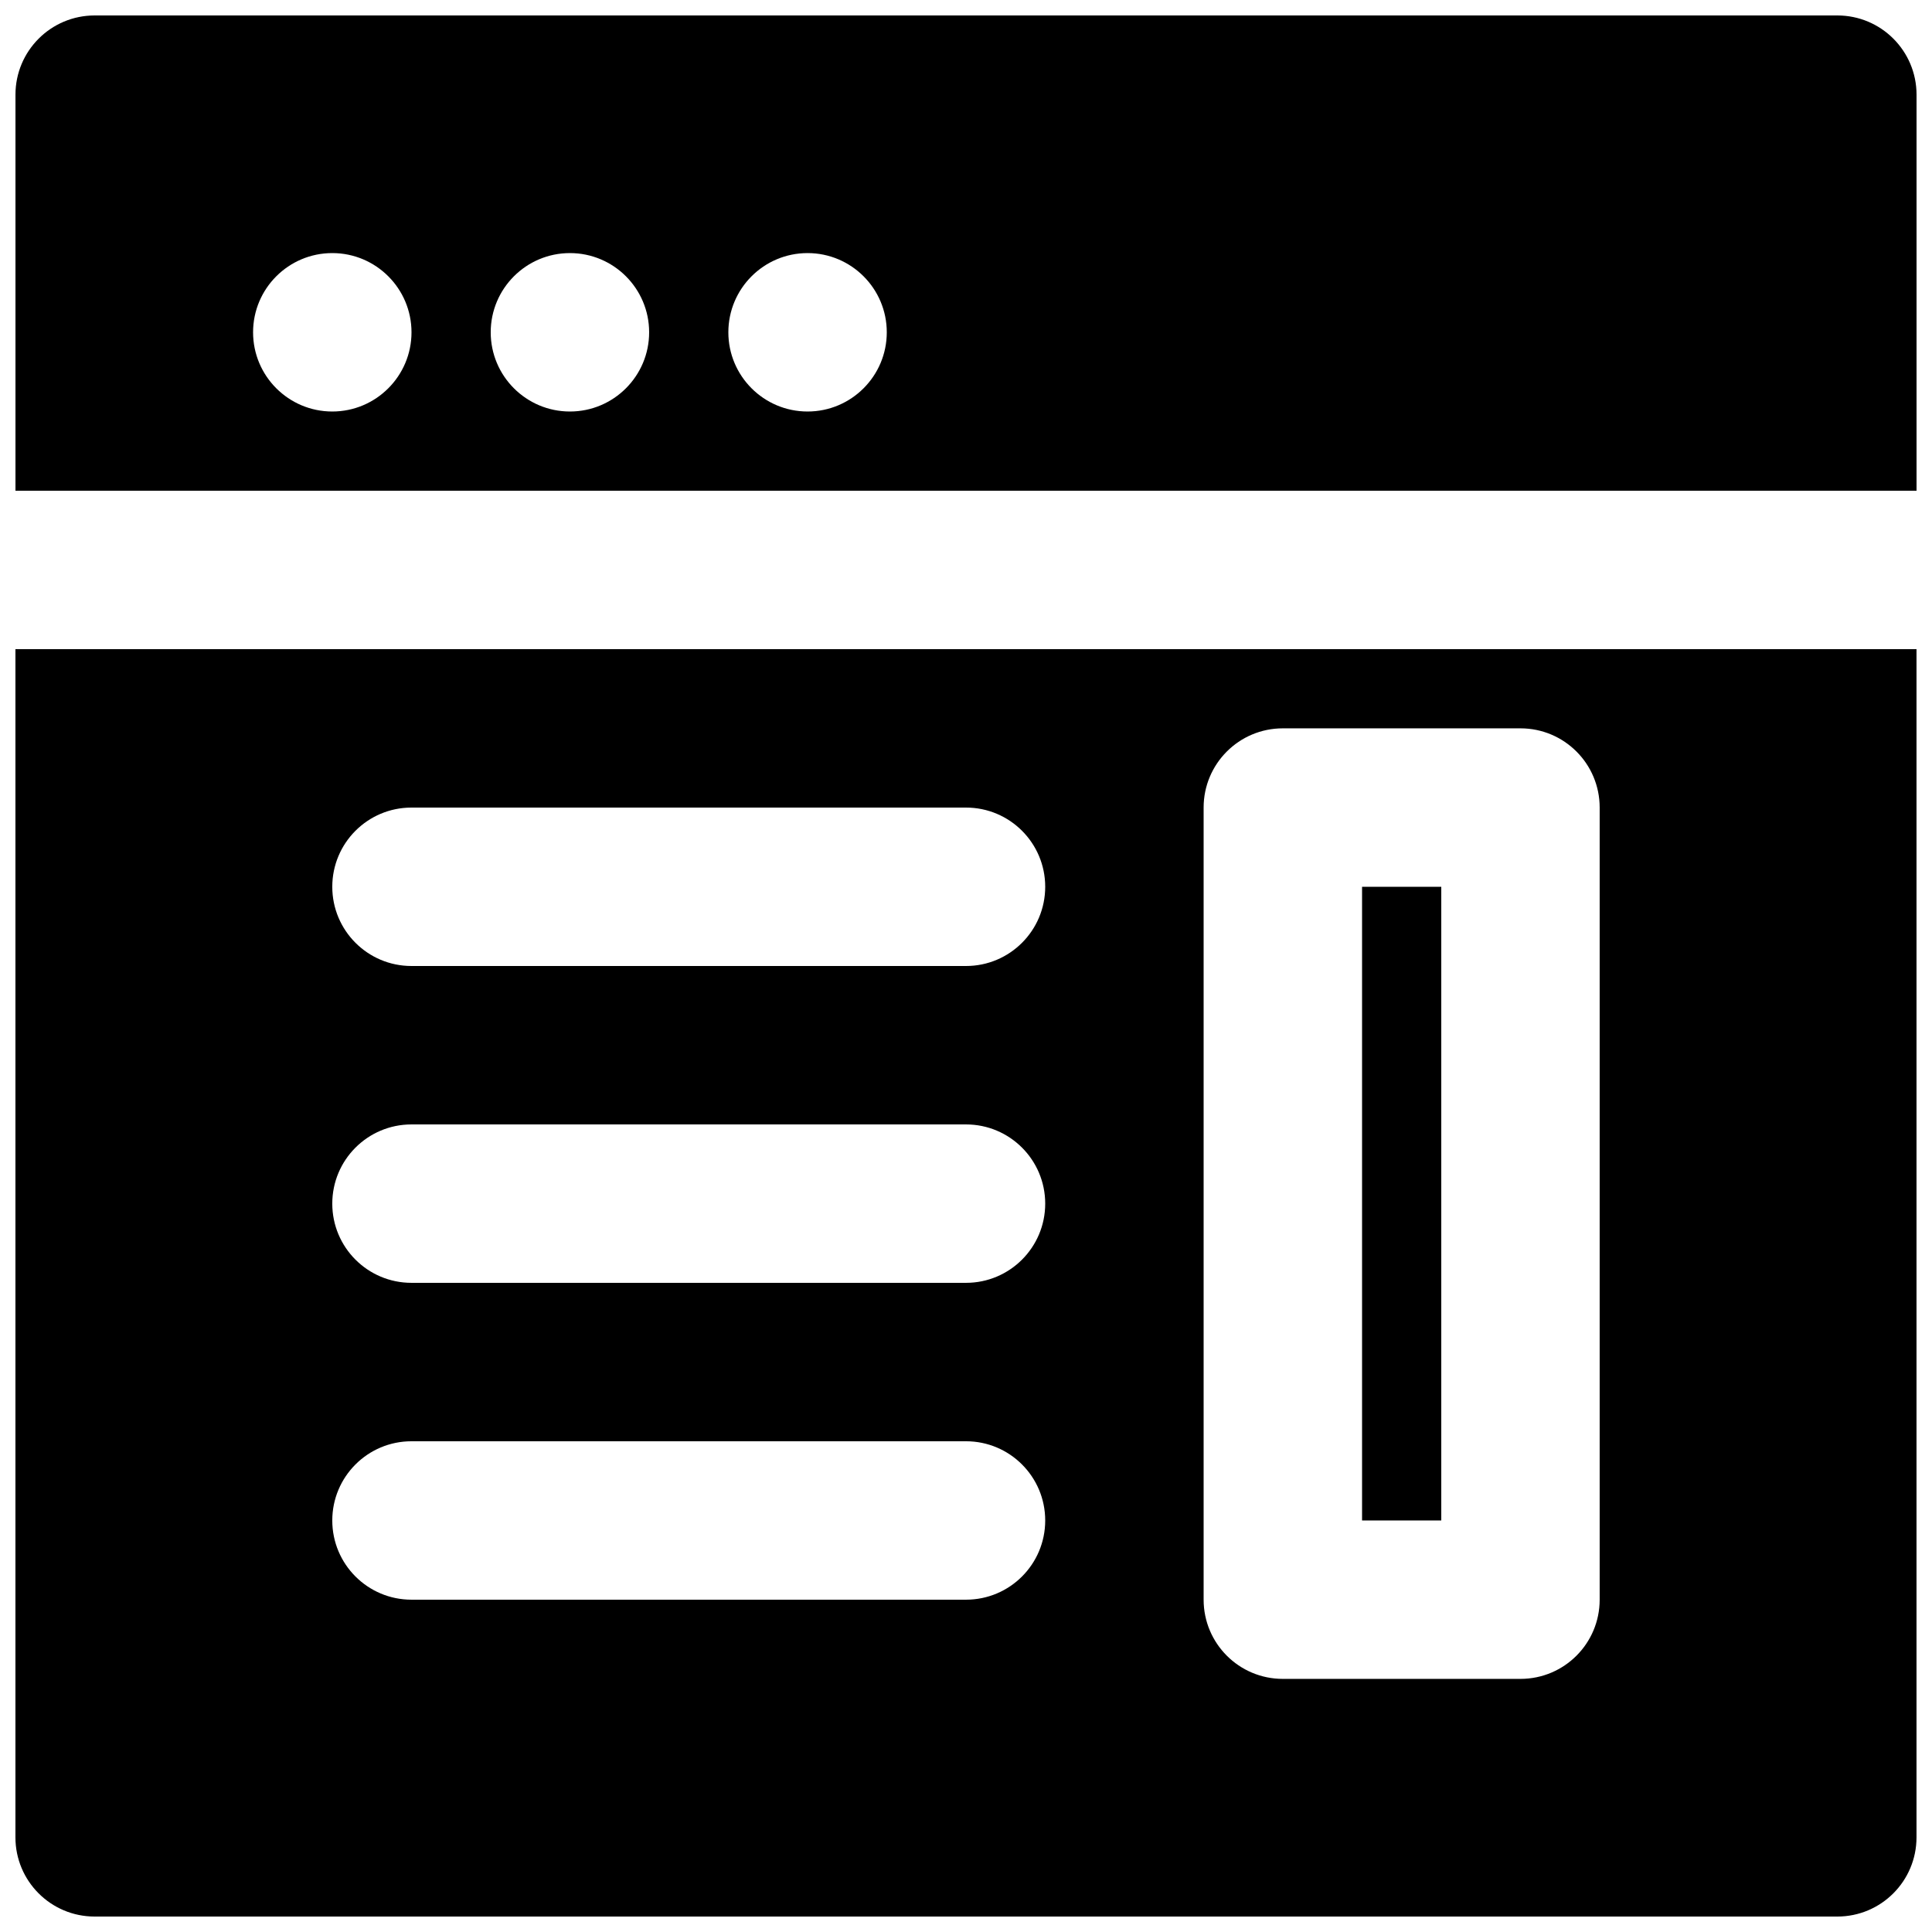
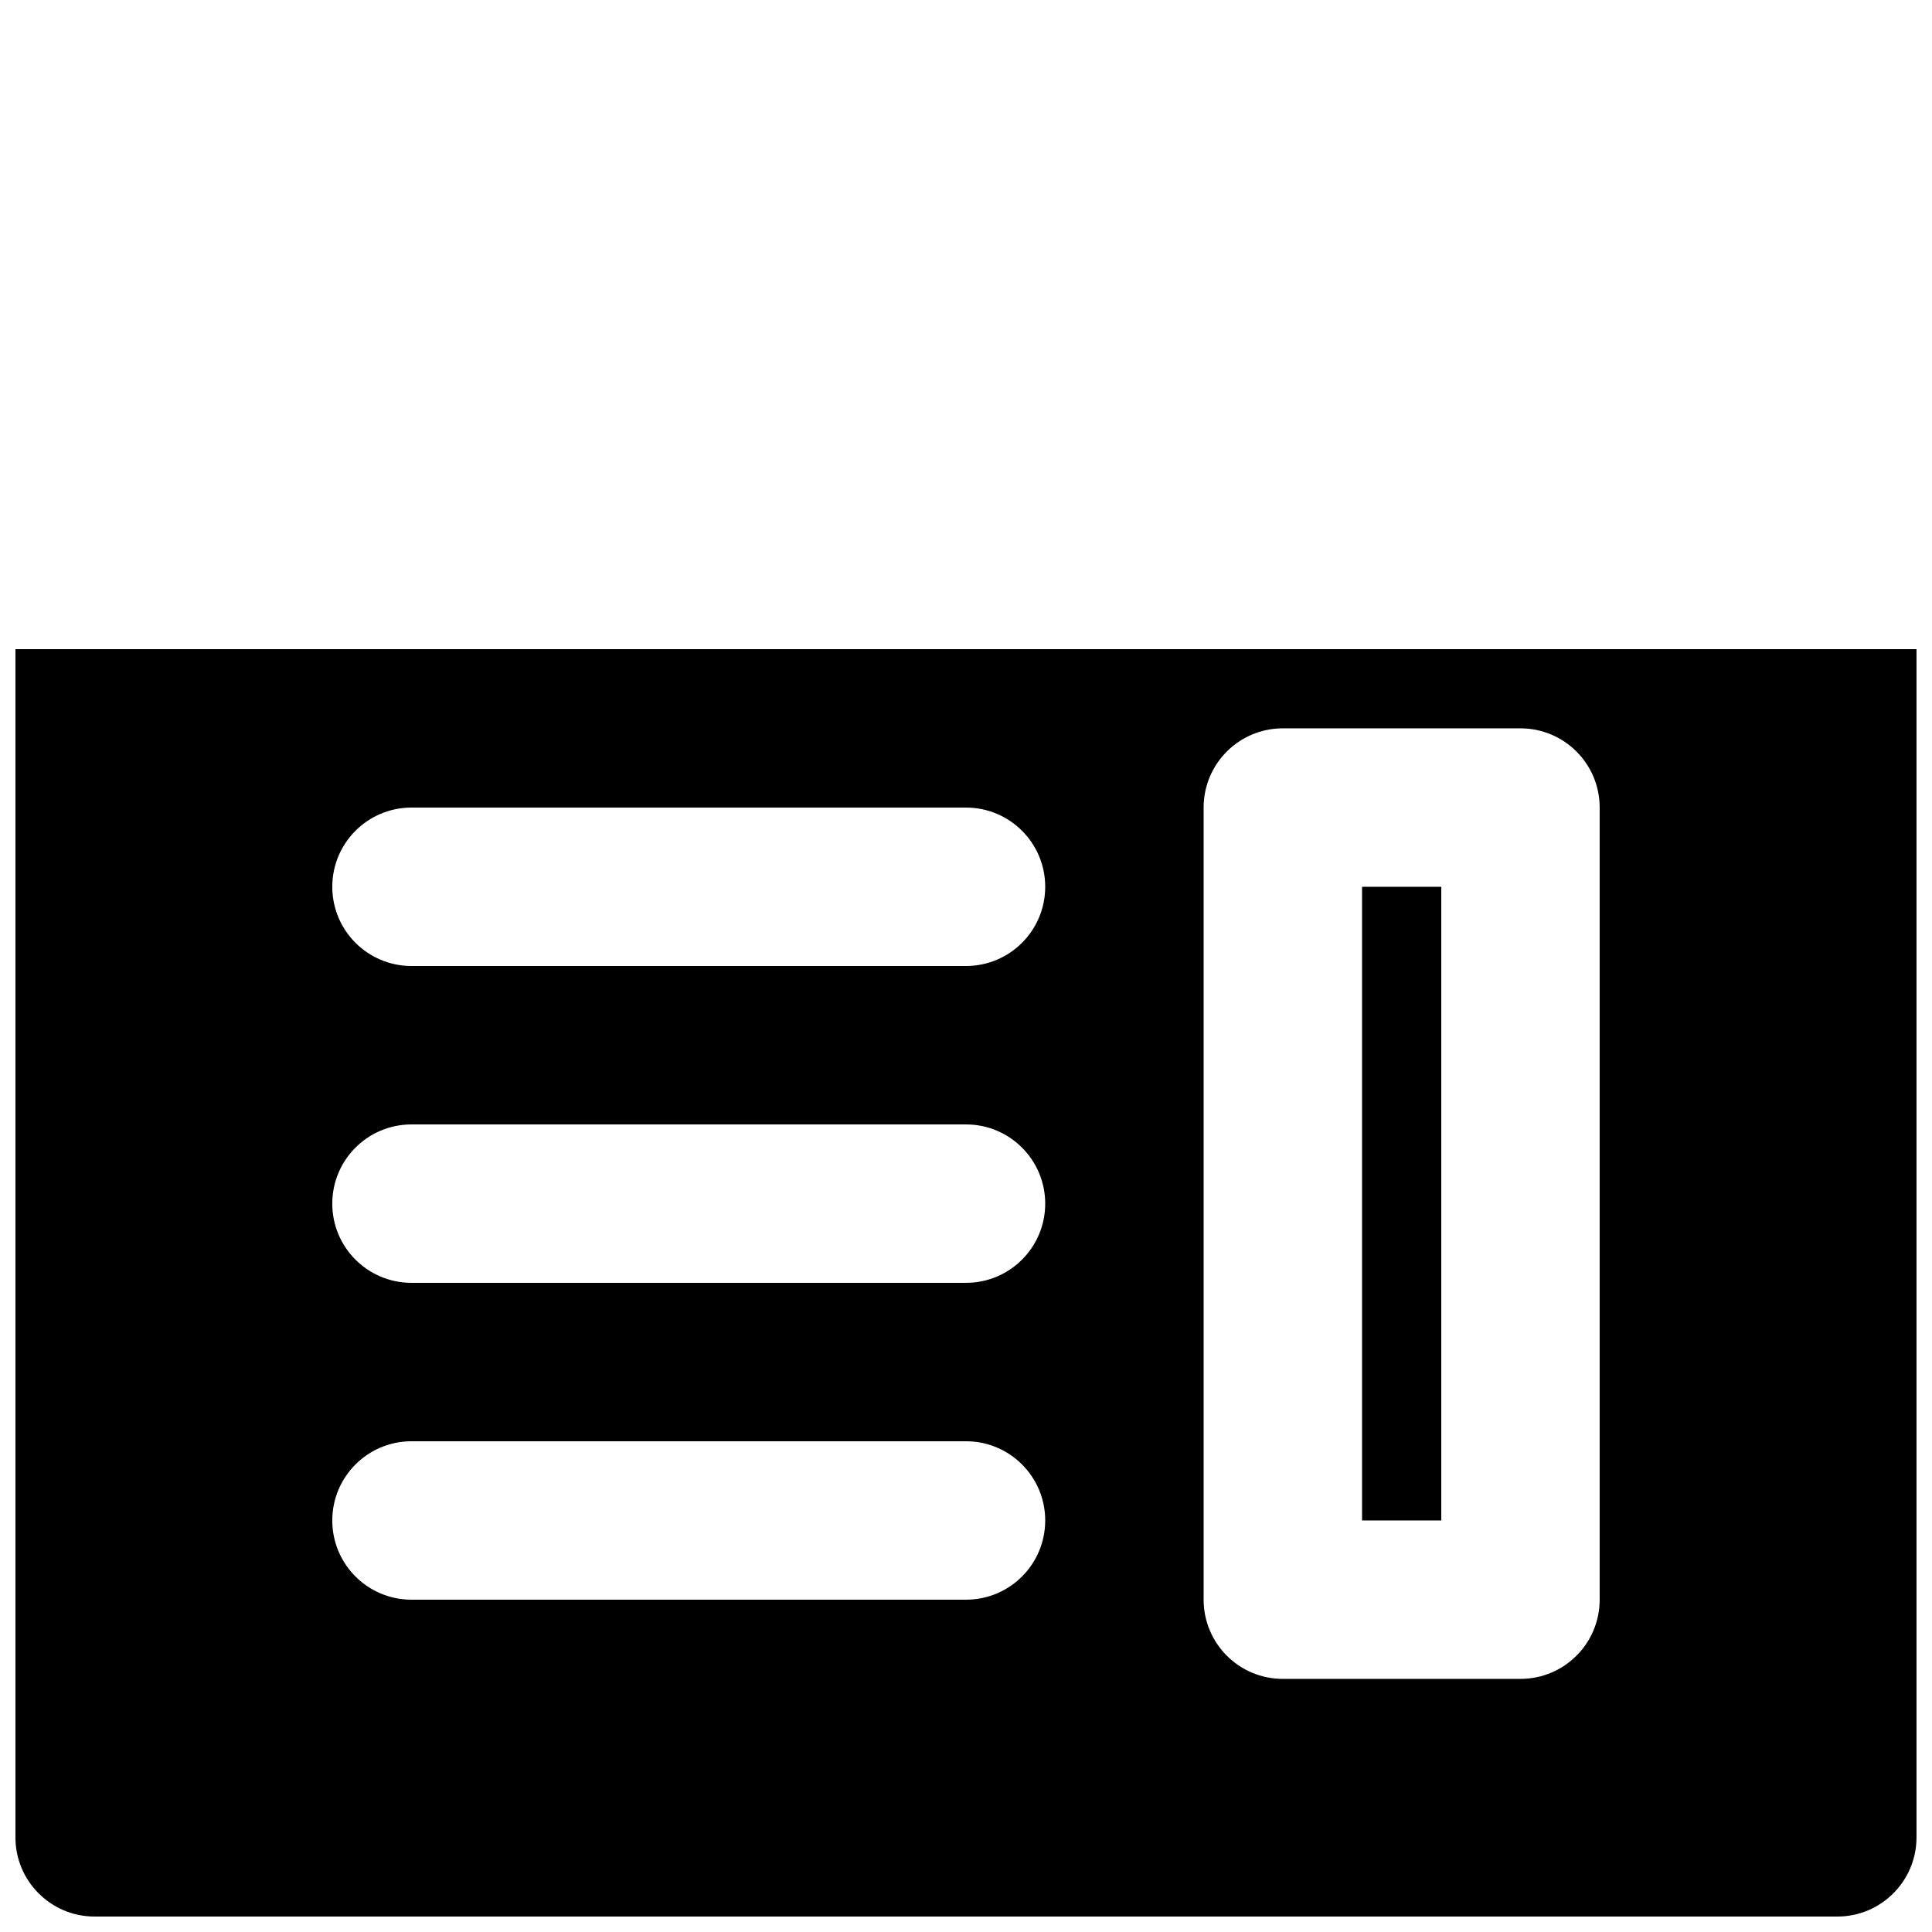
<svg xmlns="http://www.w3.org/2000/svg" width="800px" height="800px" version="1.1" viewBox="144 144 512 512">
  <defs>
    <clipPath id="b">
-       <path d="m148.09 148.09h503.81v126.91h-503.81z" />
-     </clipPath>
+       </clipPath>
    <clipPath id="a">
      <path d="m148.09 316h503.81v335.9h-503.81z" />
    </clipPath>
  </defs>
  <path d="m504.96 546.94h20.992v-167.93h-20.992z" fill-rule="evenodd" />
  <g clip-path="url(#b)">
    <path d="m232.06 211.07c11.586 0 20.992 9.402 20.992 20.992 0 11.586-9.406 20.992-20.992 20.992-11.59 0-20.992-9.406-20.992-20.992 0-11.59 9.402-20.992 20.992-20.992zm62.977 0c11.586 0 20.992 9.402 20.992 20.992 0 11.586-9.406 20.992-20.992 20.992-11.59 0-20.992-9.406-20.992-20.992 0-11.59 9.402-20.992 20.992-20.992zm62.977 0c11.586 0 20.992 9.402 20.992 20.992 0 11.586-9.406 20.992-20.992 20.992-11.59 0-20.992-9.406-20.992-20.992 0-11.59 9.402-20.992 20.992-20.992zm293.89 62.977v-104.96c0-11.586-9.383-20.992-20.992-20.992h-461.82c-11.609 0-20.992 9.406-20.992 20.992v104.96z" fill-rule="evenodd" />
  </g>
  <g clip-path="url(#a)">
    <path d="m567.93 567.93c0 11.59-9.383 20.992-20.992 20.992h-62.977c-11.605 0-20.988-9.402-20.988-20.992v-209.92c0-11.59 9.383-20.992 20.988-20.992h62.977c11.609 0 20.992 9.402 20.992 20.992zm-167.93-167.93h-146.95c-11.609 0-20.992-9.406-20.992-20.992 0-11.59 9.383-20.992 20.992-20.992h146.95c11.605 0 20.992 9.402 20.992 20.992 0 11.586-9.387 20.992-20.992 20.992zm0 83.965h-146.95c-11.609 0-20.992-9.402-20.992-20.988 0-11.59 9.383-20.992 20.992-20.992h146.95c11.605 0 20.992 9.402 20.992 20.992 0 11.586-9.387 20.988-20.992 20.988zm0 83.969h-146.95c-11.609 0-20.992-9.402-20.992-20.992 0-11.586 9.383-20.992 20.992-20.992h146.95c11.605 0 20.992 9.406 20.992 20.992 0 11.59-9.387 20.992-20.992 20.992zm-251.91-251.9v314.88c0 11.59 9.383 20.992 20.992 20.992h461.82c11.609 0 20.992-9.402 20.992-20.992v-314.88z" fill-rule="evenodd" />
  </g>
</svg>